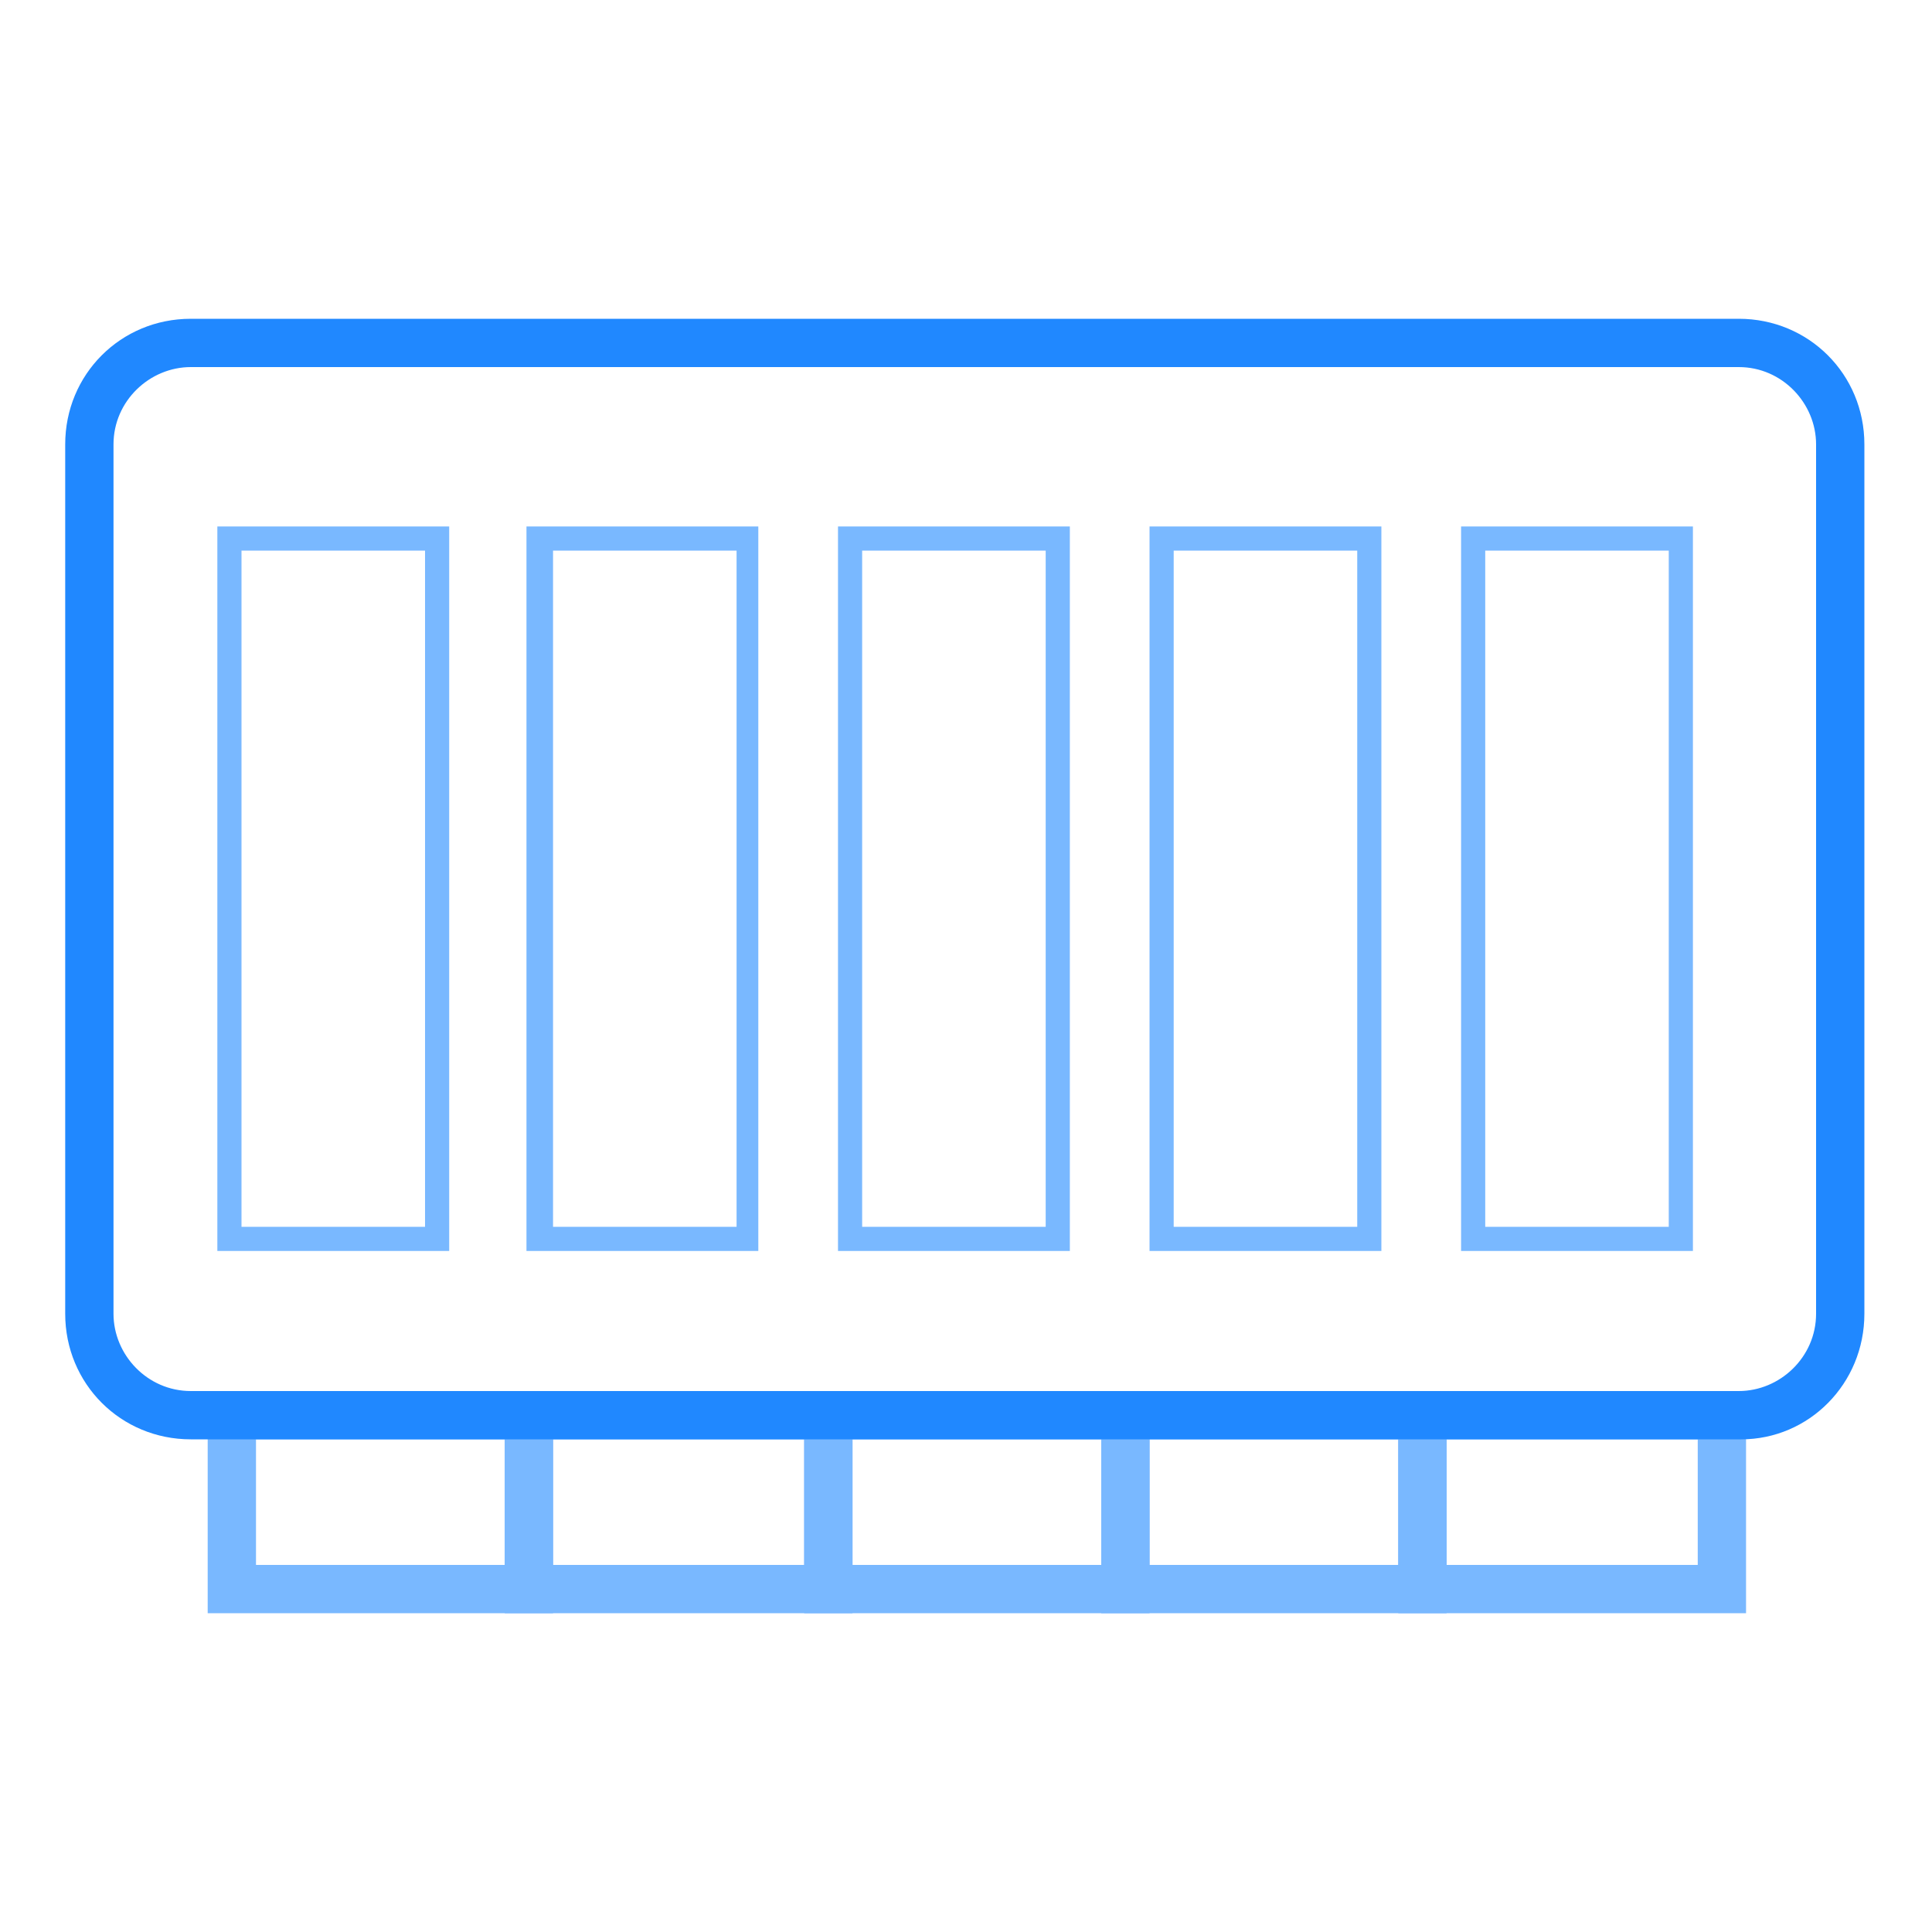
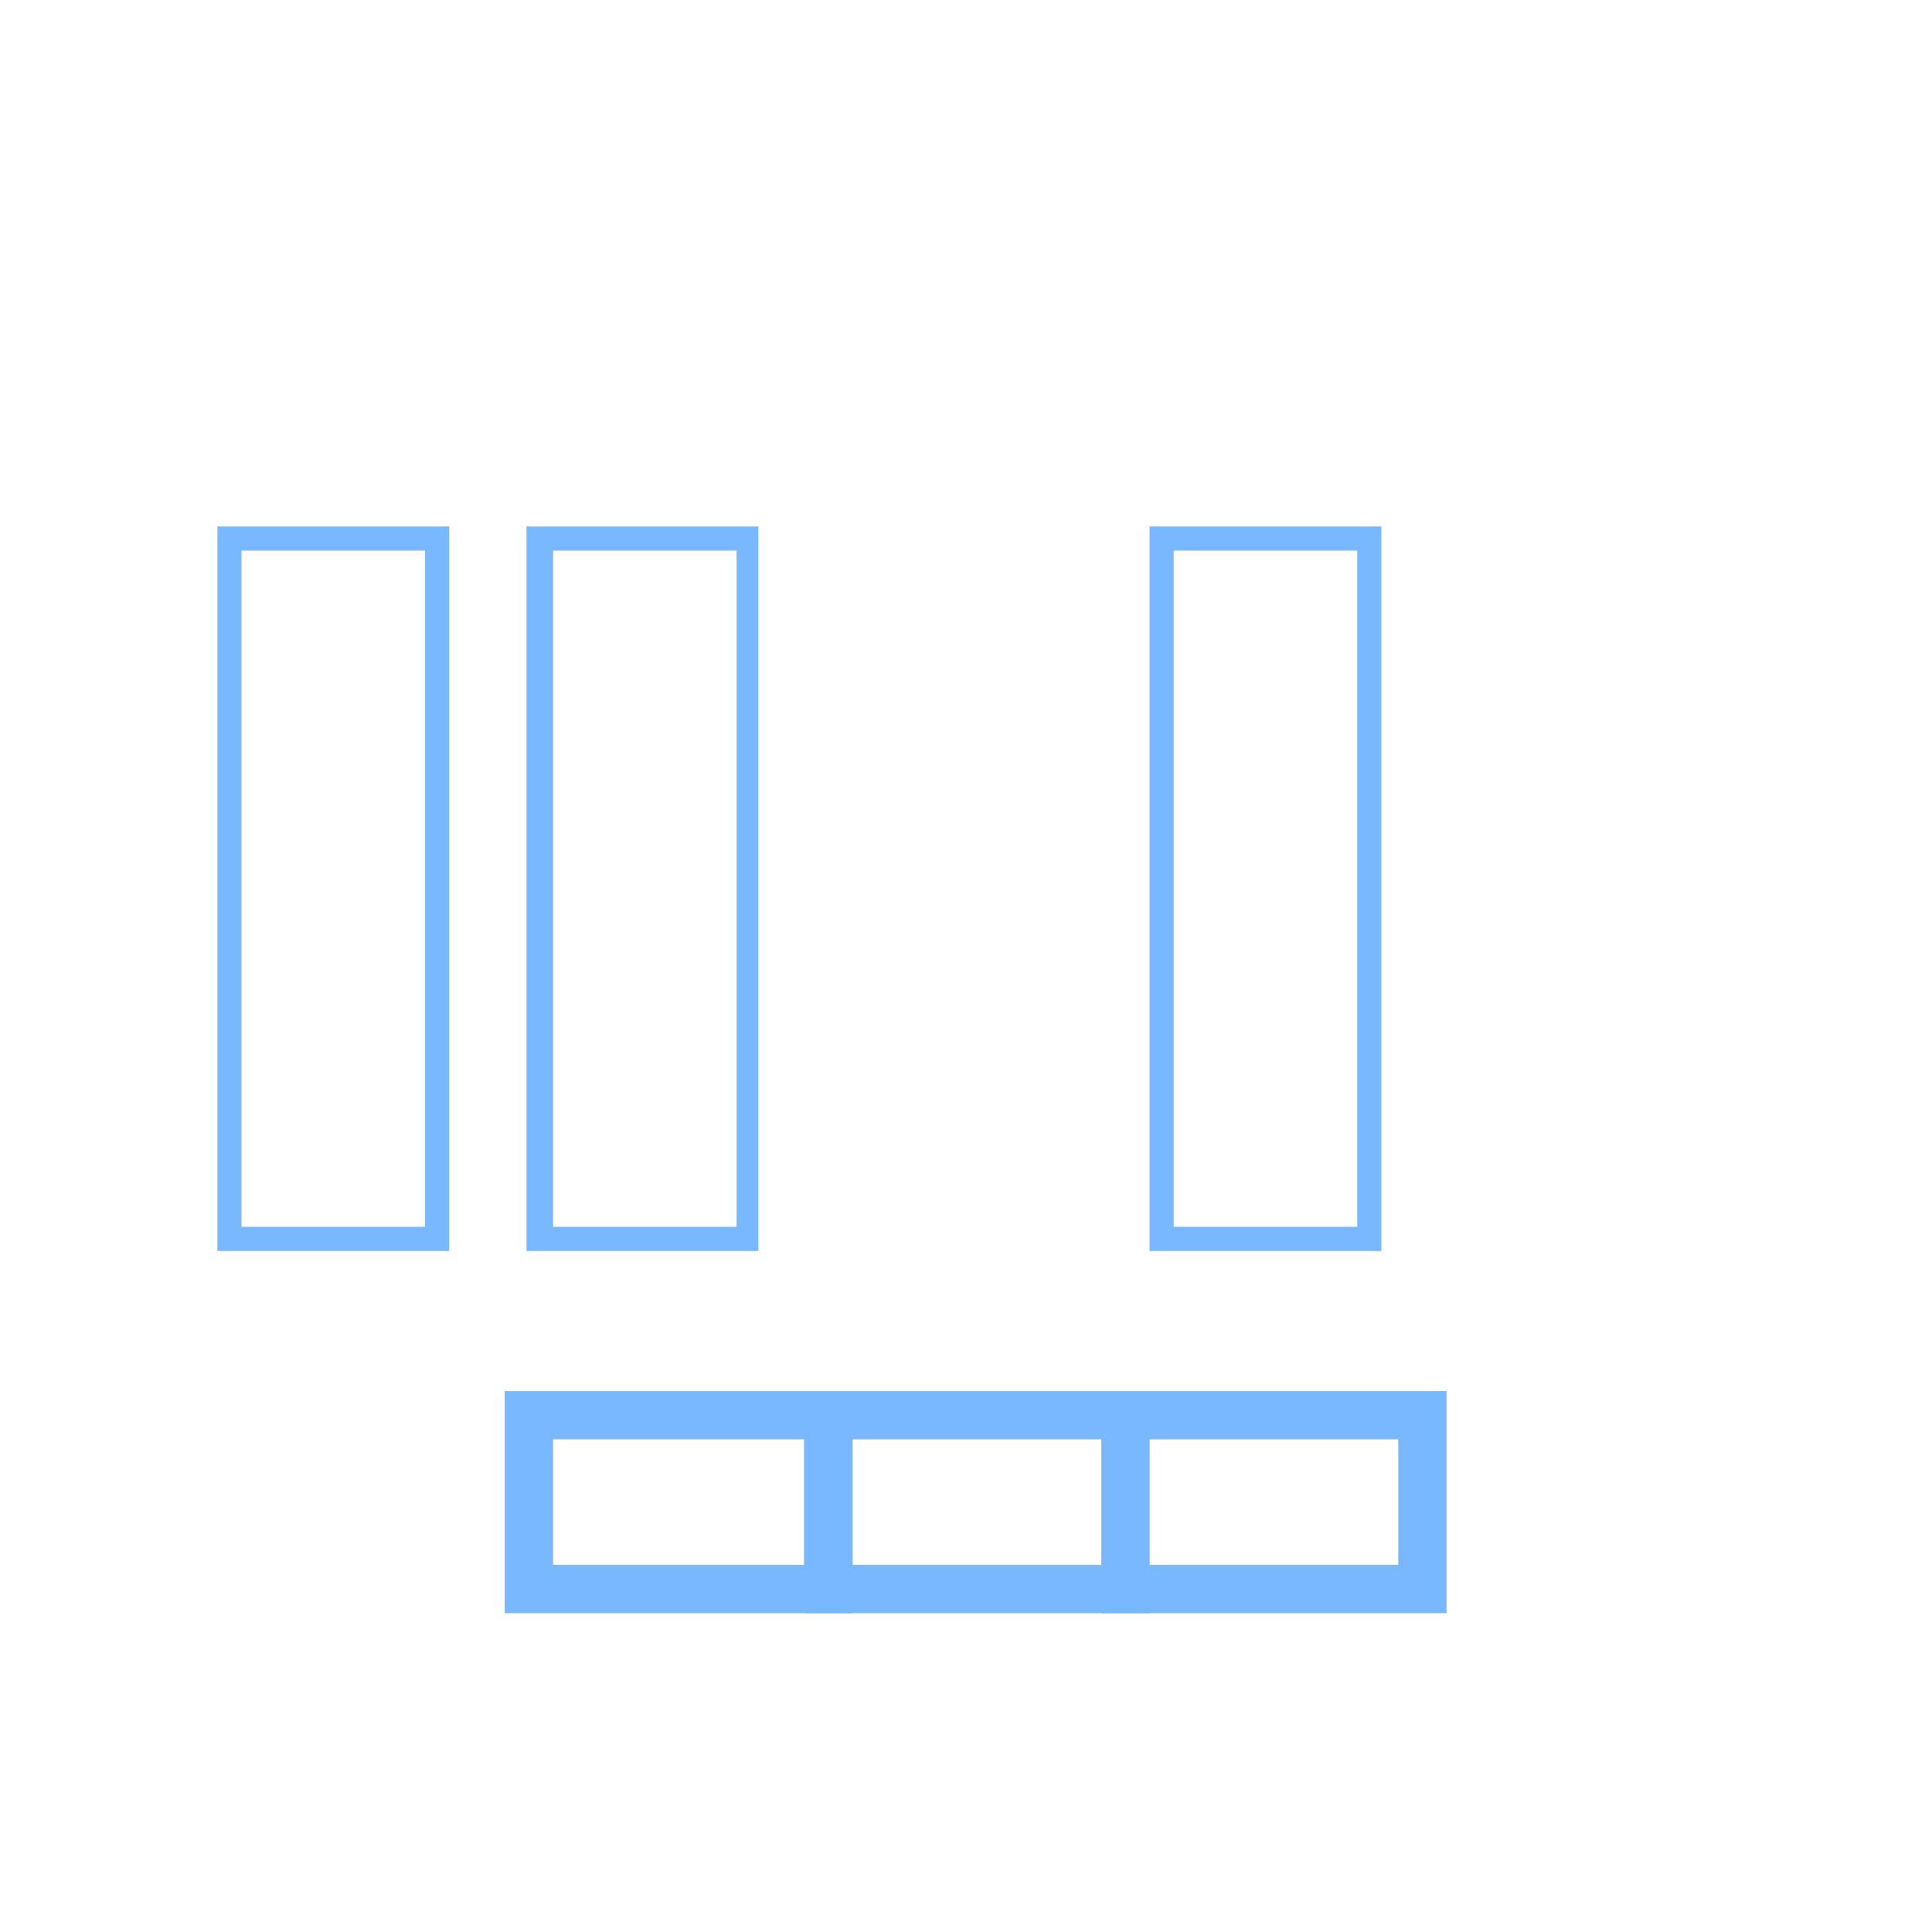
<svg xmlns="http://www.w3.org/2000/svg" version="1.1" id="Layer_1" x="0px" y="0px" viewBox="0 0 80 80" style="enable-background:new 0 0 80 80;" xml:space="preserve">
  <style type="text/css">
	.st0{fill:#79B8FF;}
	.st1{fill:#2088FF;}
</style>
-   <path class="st0" d="M72.3,66.8H57.9v-9.2h14.4V66.8z M59.9,64.8h10.4v-5.2H59.9V64.8z" />
  <path class="st0" d="M59.9,66.8H45.6v-9.2h14.3V66.8z M47.6,64.8h10.3v-5.2H47.6V64.8z" />
  <path class="st0" d="M47.6,66.8H33.3v-9.2h14.3V66.8z M35.3,64.8h10.3v-5.2H35.3V64.8z" />
  <path class="st0" d="M35.3,66.8H20.9v-9.2h14.4V66.8z M22.9,64.8h10.4v-5.2H22.9V64.8z" />
-   <path class="st0" d="M22.9,66.8H8.6v-9.2h14.3V66.8z M10.6,64.8h10.3v-5.2H10.6V64.8z" />
-   <path class="st1" d="M72.1,59.6H7.9c-2.9,0-5.2-2.3-5.2-5.2v-36c0-2.9,2.3-5.2,5.2-5.2h64.1c2.9,0,5.2,2.3,5.2,5.2v36  C77.2,57.3,74.9,59.6,72.1,59.6z M7.9,15.2c-1.7,0-3.2,1.4-3.2,3.2v36c0,1.7,1.4,3.2,3.2,3.2h64.1c1.7,0,3.2-1.4,3.2-3.2v-36  c0-1.7-1.4-3.2-3.2-3.2H7.9z" />
  <path class="st0" d="M18.6,51.8H9v-30h9.6V51.8z M10,50.8h7.6v-28H10V50.8z" />
  <path class="st0" d="M31.4,51.8h-9.6v-30h9.6L31.4,51.8z M22.9,50.8h7.6v-28h-7.6L22.9,50.8z" />
-   <path class="st0" d="M44.3,51.8h-9.6v-30h9.6L44.3,51.8z M35.7,50.8h7.6v-28h-7.6L35.7,50.8z" />
  <path class="st0" d="M57.2,51.8h-9.6v-30h9.6L57.2,51.8z M48.6,50.8h7.6v-28h-7.6L48.6,50.8z" />
-   <path class="st0" d="M70.1,51.8h-9.6v-30h9.6V51.8z M61.5,50.8h7.6v-28h-7.6V50.8z" />
</svg>